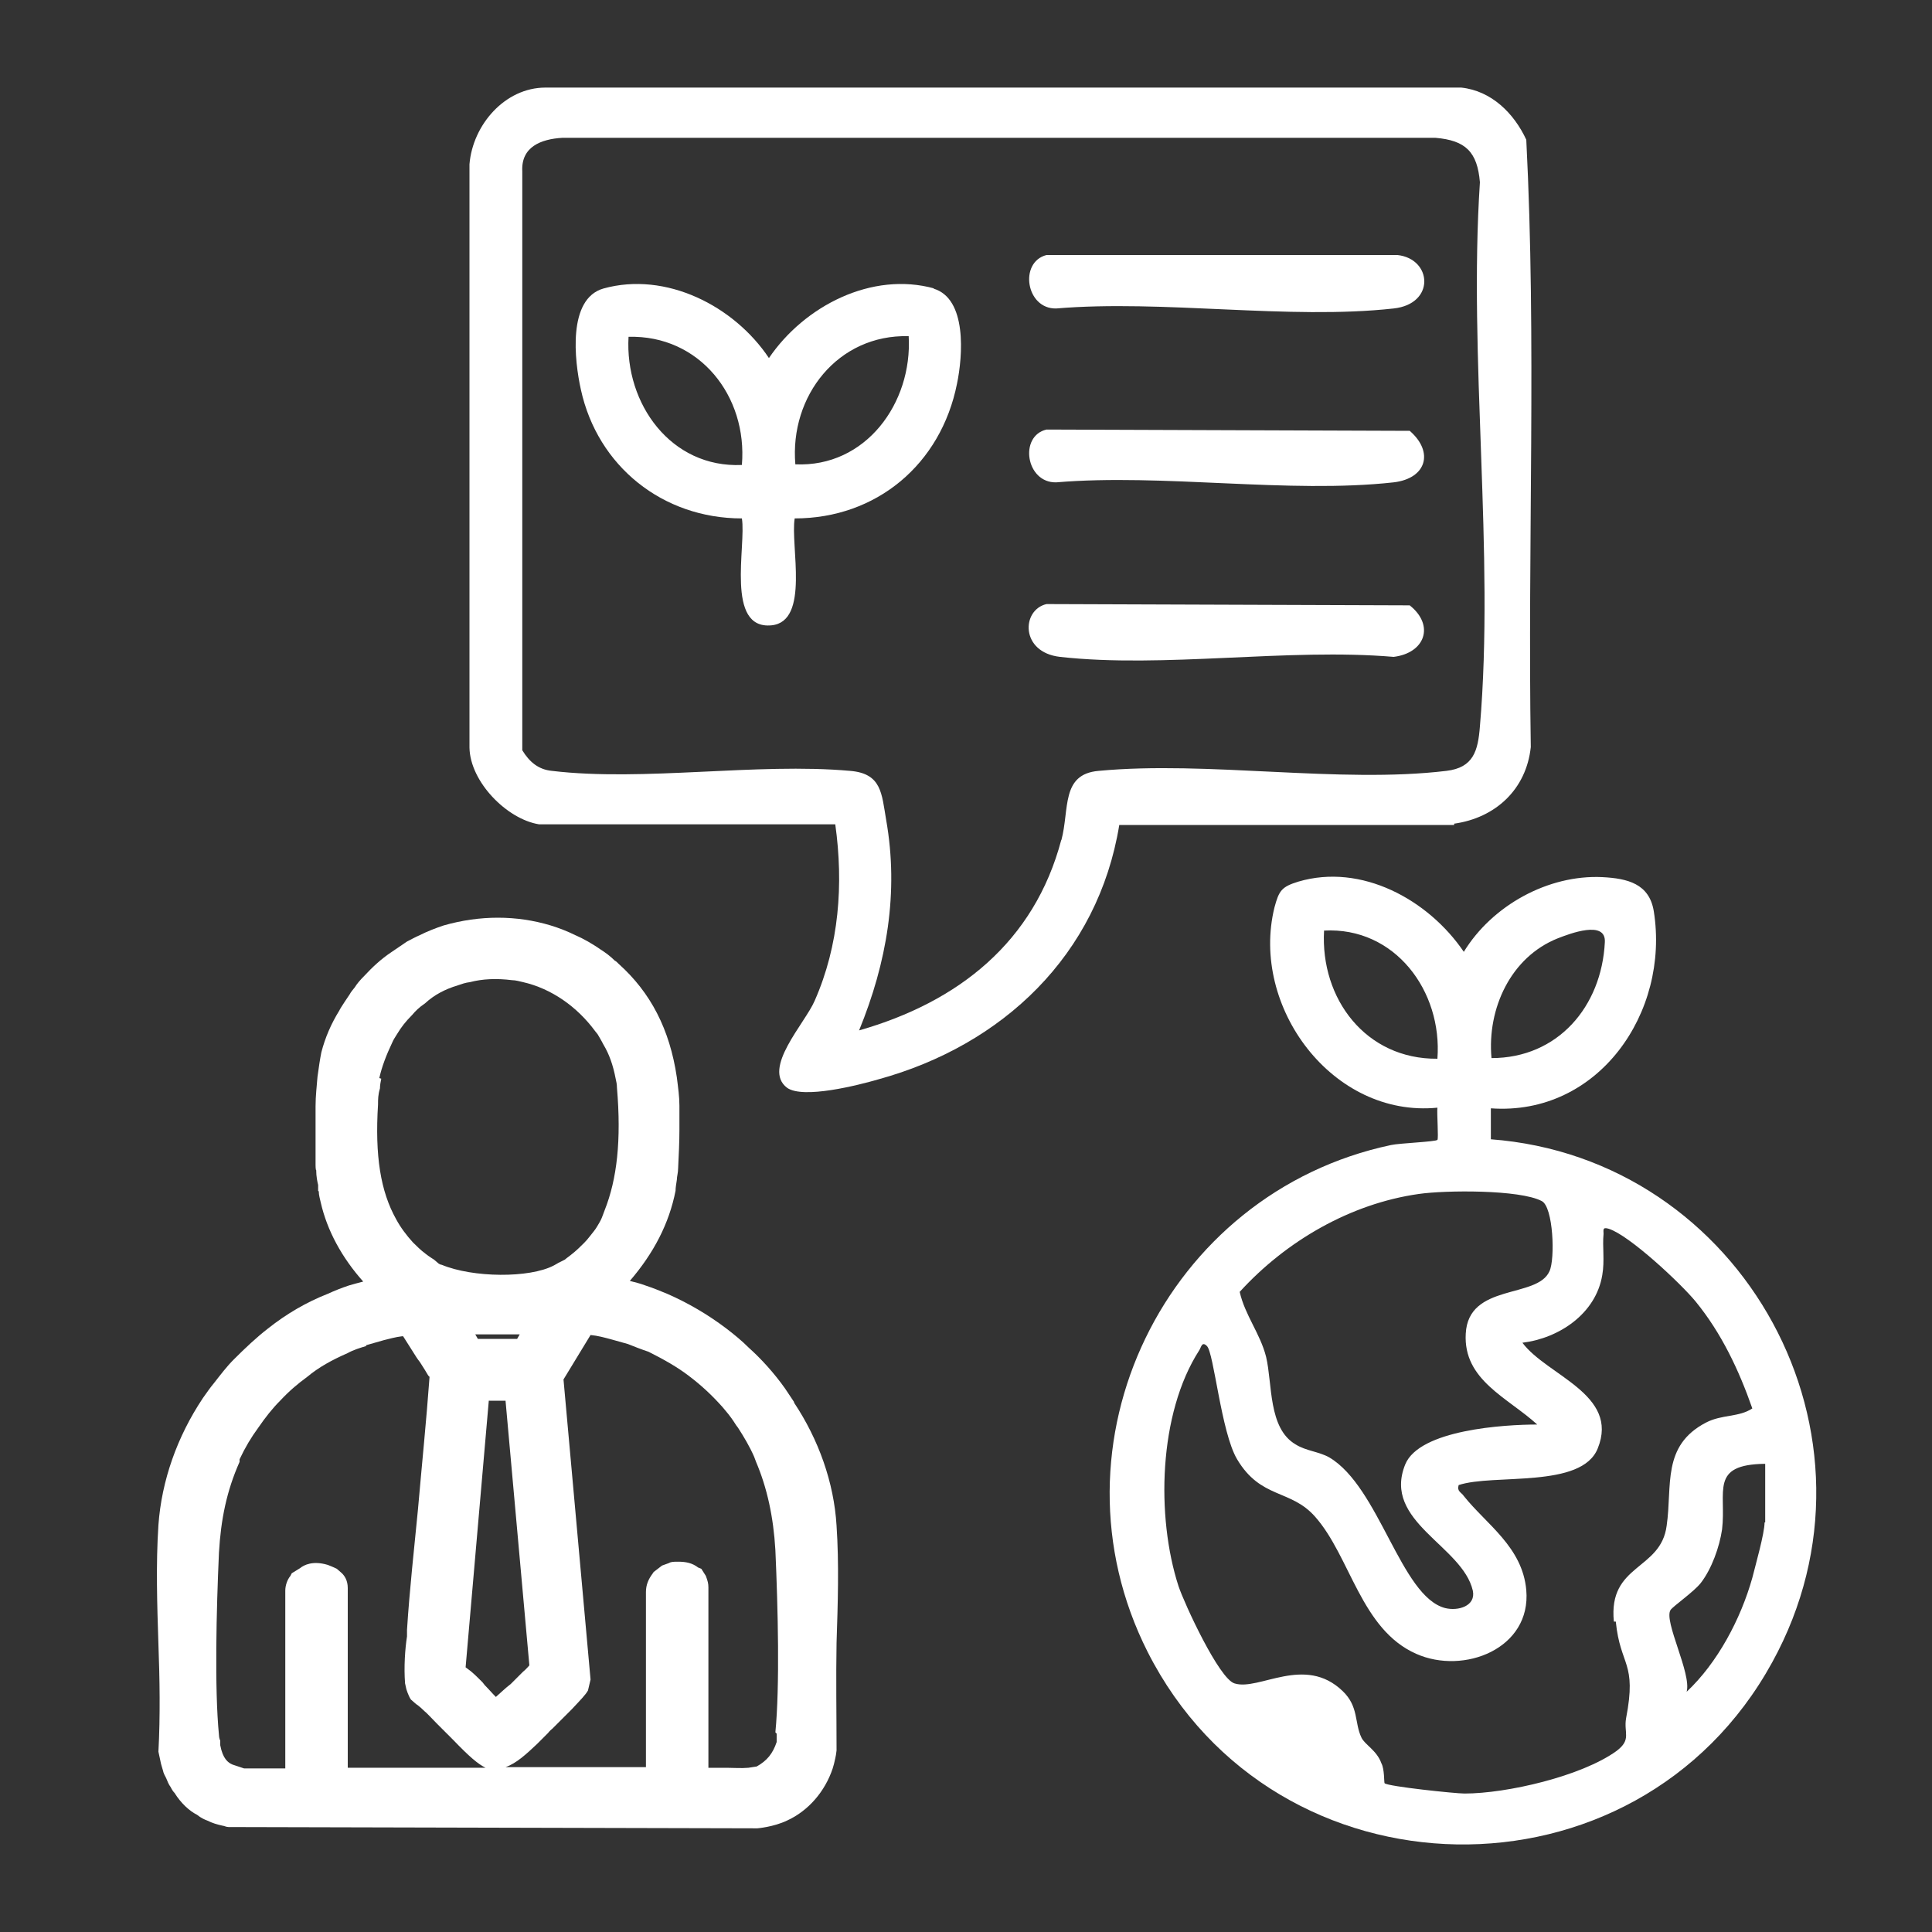
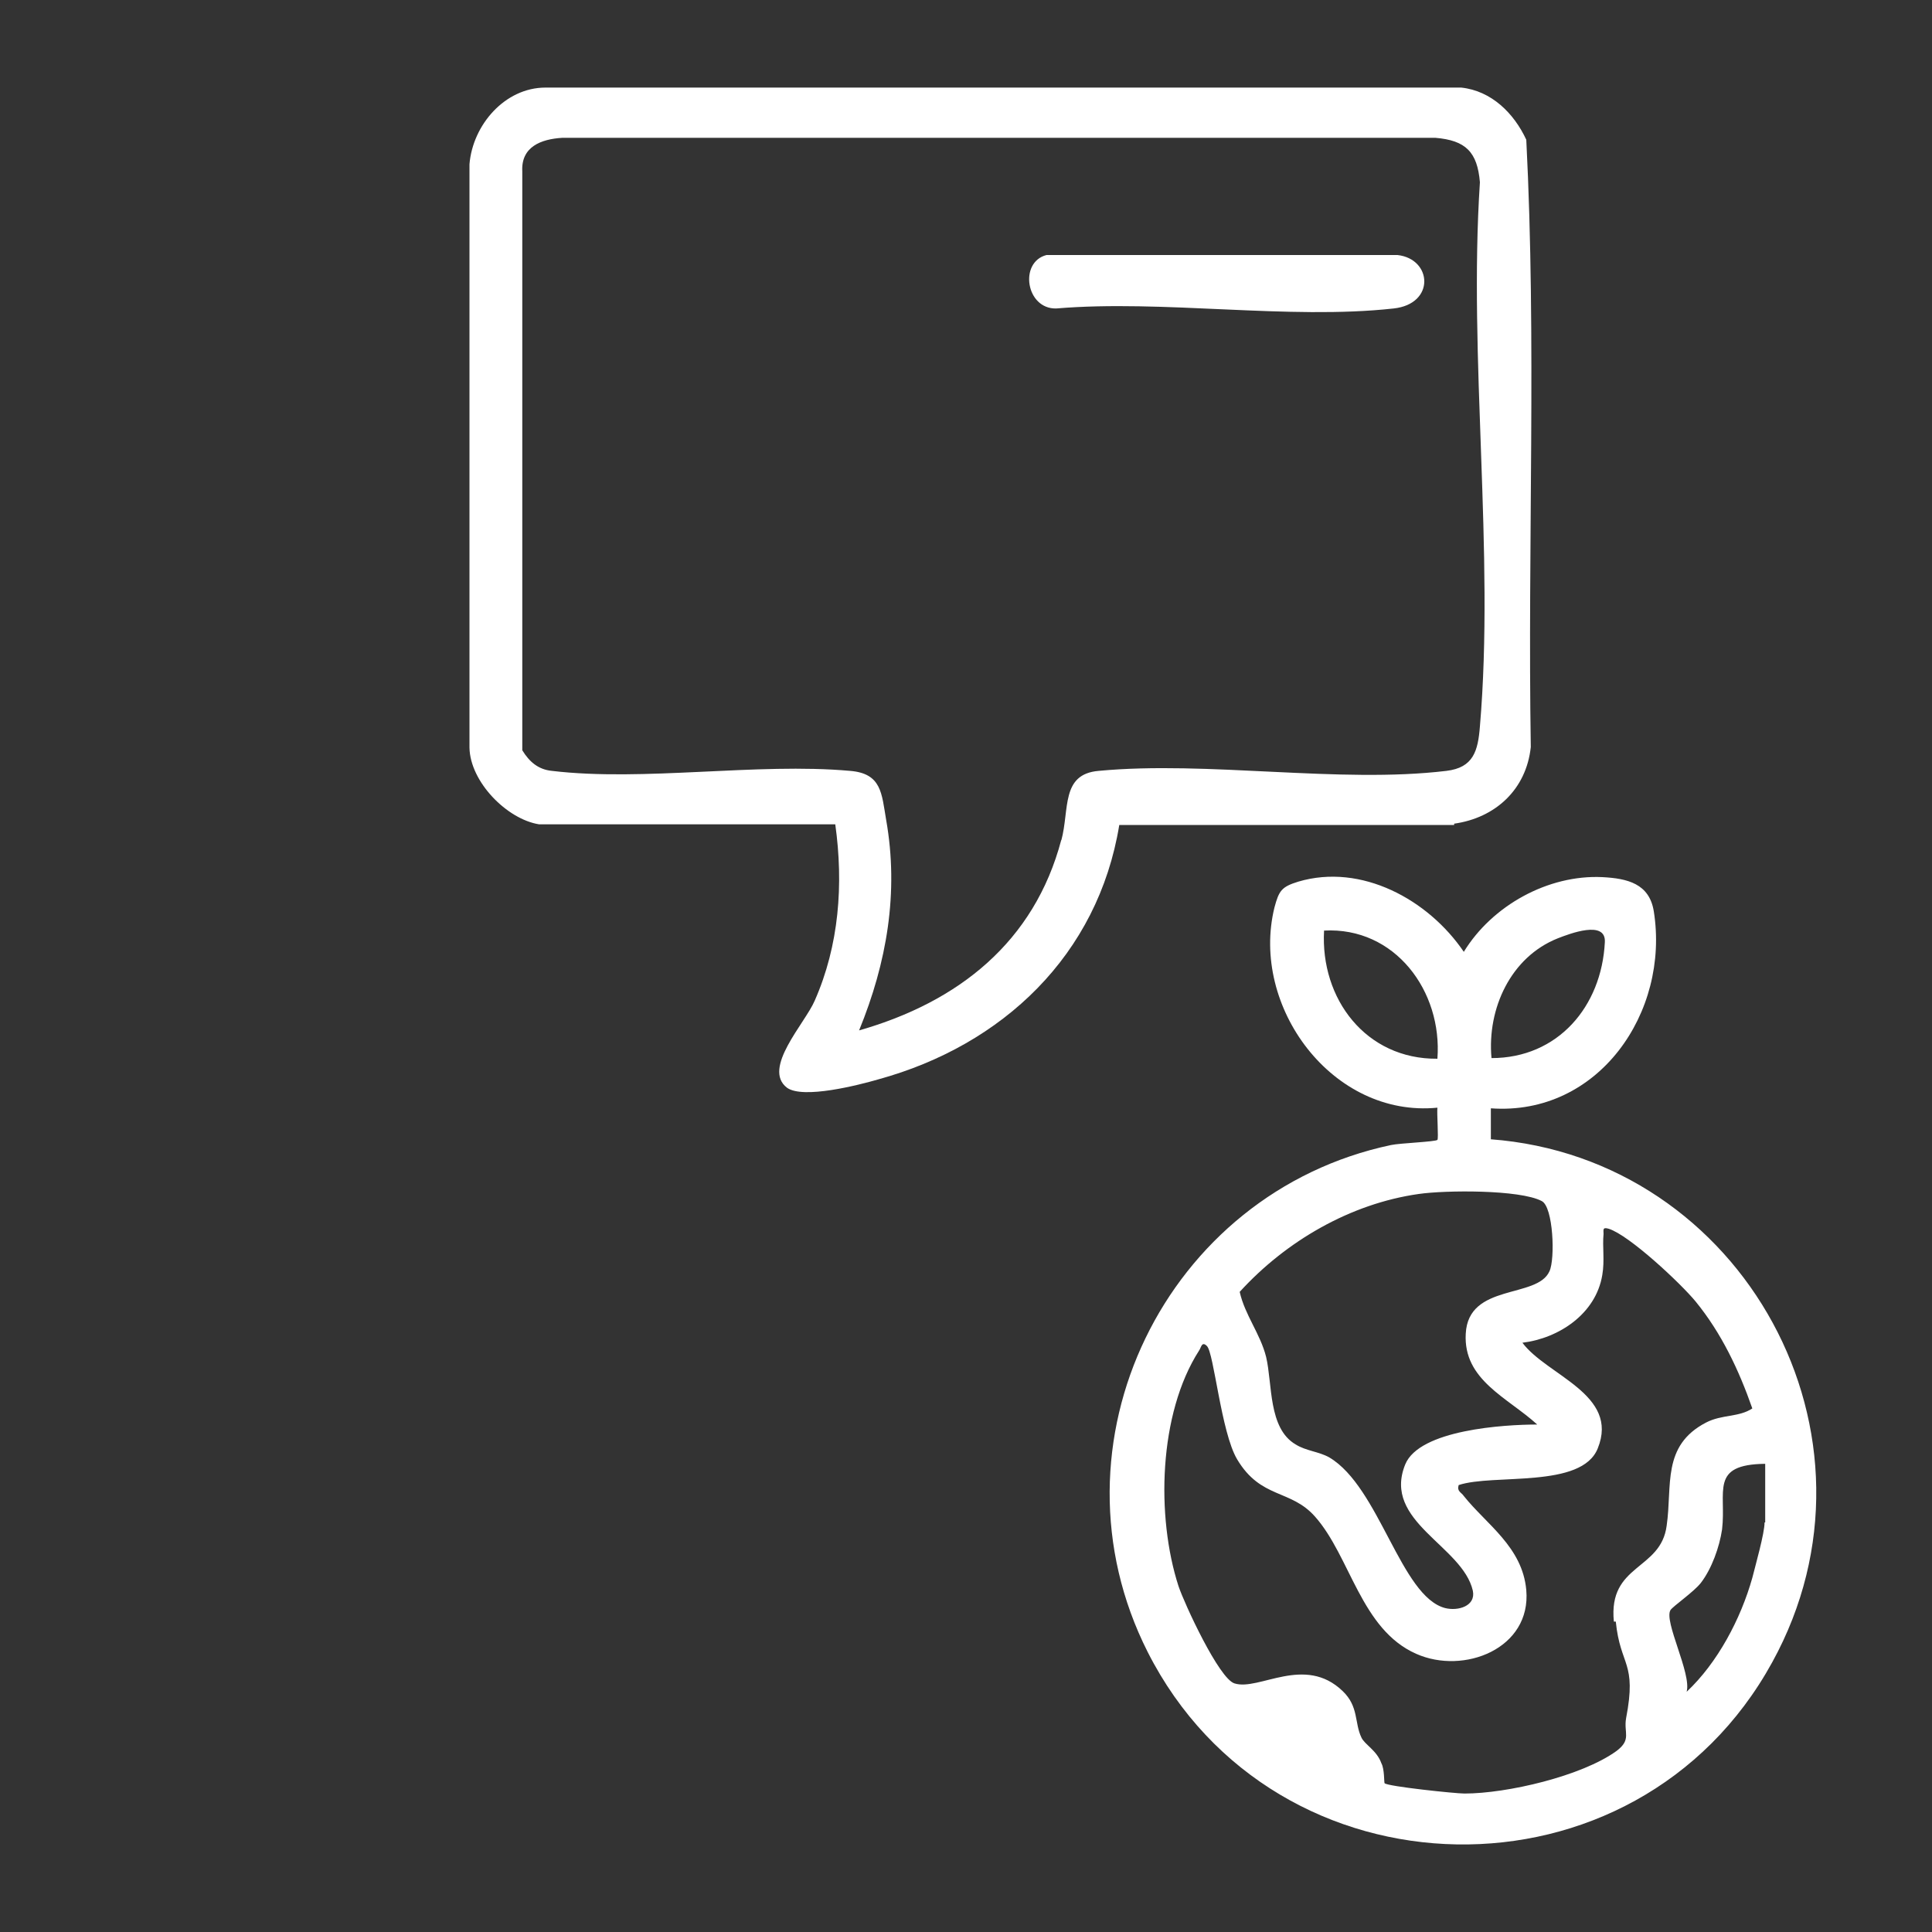
<svg xmlns="http://www.w3.org/2000/svg" id="layer1" viewBox="0 0 30 30">
  <rect x="0" y="0" width="30" height="30" fill="#333333" stroke="none" />
  <defs>
    <style>.cls-1{fill:#fff;}</style>
  </defs>
  <path class="cls-1" d="M23.15,17.71v-.5c1.67.12,2.78-1.49,2.53-3.06-.07-.43-.41-.51-.8-.53-.84-.04-1.71.44-2.15,1.16-.55-.81-1.59-1.38-2.57-1.09-.26.08-.3.14-.37.4-.38,1.54.9,3.27,2.53,3.11-.01.09.02.48,0,.5-.03.03-.58.05-.72.08-3.5.74-5.41,4.64-3.78,7.87,1.98,3.91,7.59,4.01,9.7.16,1.93-3.51-.45-7.83-4.38-8.12ZM24.19,14.57c.18-.07.75-.29.73.06-.05,1-.73,1.8-1.76,1.8-.07-.77.3-1.57,1.03-1.86ZM20.56,14.45c1.1-.06,1.84.94,1.76,1.99-1.11.01-1.82-.93-1.76-1.99ZM22.03,18.54c.41-.06,1.57-.07,1.91.11.18.09.21.9.12,1.09-.19.43-1.26.18-1.3.97-.04.72.65.99,1.11,1.41-.51,0-1.83.08-2.05.62-.36.89.89,1.26,1.05,1.96.05.24-.23.32-.43.27-.69-.18-1.02-1.88-1.8-2.34-.16-.09-.36-.1-.52-.2-.43-.25-.36-.94-.46-1.36-.09-.36-.33-.65-.41-1.01.72-.79,1.72-1.37,2.78-1.52ZM25.09,25.18c.07.7.33.62.16,1.5-.04.23.09.33-.15.51-.54.39-1.7.66-2.36.66-.14,0-1.19-.11-1.24-.16-.01-.01,0-.22-.05-.31-.07-.2-.26-.29-.31-.4-.11-.23-.04-.48-.29-.72-.59-.57-1.3,0-1.68-.12-.24-.07-.78-1.24-.87-1.51-.35-1.08-.31-2.68.32-3.66.03-.04.04-.15.12-.07.11.1.22,1.34.47,1.76.37.62.83.46,1.21.89.55.62.71,1.75,1.57,2.13.74.33,1.79-.08,1.71-.99-.06-.67-.62-1.02-.97-1.46-.04-.06-.11-.07-.08-.17.54-.18,1.91.06,2.16-.57.34-.84-.79-1.13-1.17-1.64.57-.07,1.14-.45,1.24-1.05.04-.23,0-.44.02-.64,0-.06-.02-.11.08-.08.32.1,1.12.85,1.35,1.13.4.49.67,1.06.88,1.66-.21.14-.47.09-.72.22-.69.36-.52.98-.61,1.6-.09.7-.91.59-.82,1.49ZM27.4,23.64c0,.17-.14.66-.19.86-.18.64-.54,1.32-1.02,1.77.08-.28-.36-1.1-.25-1.27.04-.06.36-.28.47-.42.17-.22.29-.56.33-.83.07-.59-.2-1.01.67-1.02v.91Z" />
  <path class="cls-1" d="M22.58,12.79c.64-.09,1.12-.53,1.19-1.19-.05-3.14.09-6.31-.07-9.43-.19-.41-.54-.76-1.01-.81h-14.22c-.63,0-1.13.58-1.18,1.19v9.06c.01.53.58,1.11,1.08,1.19h4.6c.13.93.06,1.88-.32,2.74-.15.35-.82,1.05-.43,1.35.25.18,1.11-.04,1.42-.13,1.93-.53,3.41-1.93,3.74-3.95h5.2ZM16.48,13.04c-.42,1.59-1.6,2.52-3.14,2.96.43-1.05.62-2.14.42-3.27-.07-.41-.07-.72-.56-.76-1.45-.13-3.21.17-4.63,0-.21-.02-.35-.14-.46-.32V2.66c-.02-.38.29-.5.62-.52h13.56c.47.04.65.22.69.69-.18,2.73.23,5.75,0,8.45-.03.38-.1.64-.52.69-1.66.2-3.71-.16-5.4,0-.59.05-.45.6-.58,1.08Z" />
-   <path class="cls-1" d="M14.51,4.48c-.97-.27-2.02.27-2.57,1.08-.54-.81-1.6-1.35-2.57-1.08-.56.16-.45,1.12-.35,1.57.26,1.19,1.27,2,2.5,2,.07.42-.26,1.73.46,1.66.6-.06.29-1.24.36-1.66,1.27,0,2.27-.84,2.52-2.09.09-.43.16-1.33-.37-1.48ZM9.76,5.23c1.1-.03,1.85.92,1.76,1.99-1.1.05-1.82-.95-1.76-1.99ZM12.35,7.21c-.09-1.06.66-2.02,1.76-1.99.06,1.04-.67,2.04-1.76,1.99Z" />
-   <path class="cls-1" d="M16.4,7.49c1.66-.14,3.61.18,5.24,0,.51-.06.63-.47.25-.8l-5.64-.02c-.43.1-.32.83.15.82Z" />
  <path class="cls-1" d="M16.4,4.79c1.66-.14,3.61.18,5.24,0,.65-.07.6-.77.06-.83h-5.45c-.43.11-.32.84.15.83Z" />
-   <path class="cls-1" d="M21.64,10.2c.49-.06.64-.49.25-.8l-5.64-.02c-.39.09-.41.75.21.82,1.61.18,3.54-.14,5.18,0Z" />
-   <path class="cls-1" d="M12.33,21.77l-.06-.09s-.04-.06-.08-.12c-.17-.24-.37-.46-.56-.63-.11-.11-.22-.2-.35-.3-.29-.22-.6-.4-.92-.54-.12-.05-.22-.09-.34-.13-.08-.03-.16-.05-.24-.07.37-.43.61-.89.71-1.4,0-.05.01-.1.02-.17,0-.05.02-.11.02-.18.01-.21.02-.41.02-.6,0-.12,0-.25,0-.37,0-.14-.02-.28-.04-.44-.11-.75-.41-1.32-.9-1.76-.03-.03-.05-.05-.06-.05-.07-.07-.15-.13-.23-.18-.04-.03-.09-.06-.14-.09l-.05-.03c-.07-.04-.13-.07-.2-.1-.12-.06-.25-.11-.38-.15-.53-.16-1.1-.16-1.66,0-.12.04-.25.09-.37.15-.07.03-.14.07-.2.1l-.25.17c-.15.1-.29.23-.41.36-.07.07-.12.13-.15.18-.03.04-.06.07-.08.11h0s-.15.22-.16.25c-.13.21-.22.42-.28.65-.02.1-.04.23-.06.38-.01.14-.03.29-.03.46,0,.27,0,.55,0,.83v.08s0,.08.01.08c0,.1.02.19.03.23v.09s.01.01.01.01c0,.06.02.12.03.17.1.44.33.86.66,1.23-.08.02-.15.04-.22.06-.12.04-.22.08-.33.13-.33.13-.64.31-.93.54-.18.14-.35.3-.53.48-.11.11-.2.23-.31.37-.05.06-.1.13-.17.23-.4.6-.64,1.28-.69,1.97-.04.61-.02,1.24,0,1.85.02.54.03,1.11,0,1.67l.03.14c.01.06.03.11.04.15.01.05.03.08.05.12.02.05.04.1.07.14.02.04.04.07.06.09.1.16.23.28.35.34.06.05.13.08.16.09.08.04.15.06.24.08.02,0,.05.02.09.02l8.21.02s.25-.02.46-.12c.33-.15.59-.45.71-.81l.02-.07c.01-.05.03-.11.04-.21,0-.56-.01-1.12,0-1.67.02-.6.04-1.23,0-1.82-.04-.67-.28-1.34-.66-1.91ZM12.06,26.92v.13c-.06.18-.15.29-.31.38l-.13.02c-.11.01-.23,0-.34,0h-.28v-2.8c0-.06-.01-.1-.04-.18l-.07-.11-.05-.02c-.09-.07-.19-.09-.31-.09-.06,0-.11,0-.14.02l-.11.04-.13.1-.02.03c-.06.08-.1.17-.1.28v2.72h-2.18c.17-.06.32-.2.49-.36l.17-.17s.02-.03.07-.07l.3-.3c.14-.15.21-.22.25-.29l.04-.17-.42-4.66.42-.69c.11.01.22.04.33.07.07.02.14.04.25.07.1.04.2.08.32.12.24.12.45.24.62.37.2.15.37.31.53.49l.05.06c.06.07.11.14.16.22l.03.04c.09.14.18.29.25.45l.03.08c.17.4.27.85.3,1.37.04.9.07,2.11,0,2.83h0ZM5.89,16.74c.04-.18.11-.36.2-.55.02-.05.05-.09.08-.14.06-.1.13-.19.23-.29.05-.06.11-.12.2-.18.14-.13.31-.22.51-.28.06-.02.11-.04.19-.05.19-.05.41-.06.65-.03.06,0,.12.02.17.03.44.1.84.38,1.12.76l.04.05s.06.1.09.16c.09.15.15.32.19.53.01.04.02.09.02.14.07.82,0,1.42-.19,1.9l-.03.08s-.02.06-.05.11c-.03.05-.05.09-.09.14-.05.06-.09.12-.15.18-.06.06-.12.12-.21.19-.04.03-.08.06-.09.07l-.1.05h0s-.05.03-.07.04c-.38.2-1.26.19-1.74-.01-.02,0-.05-.02-.05-.02,0,0,0,0,0,0l-.07-.06s-.08-.05-.13-.09c-.08-.06-.14-.12-.2-.18-.1-.11-.19-.23-.26-.36h0c-.24-.43-.33-.98-.28-1.78,0-.08,0-.15.03-.25,0-.05.01-.1.02-.15ZM8.03,20.79h-.61s-.04-.07-.04-.07h.69l-.04.07ZM7.6,21.75h.25l.37,4.11s-.06.07-.1.1c-.06.06-.13.13-.19.19-.08.06-.15.13-.23.2-.06-.06-.11-.12-.17-.18l-.04-.05c-.06-.06-.12-.12-.18-.17-.03-.02-.05-.04-.08-.06l.36-4.14ZM5.68,20.89l.28-.08h0c.08-.02.19-.05.28-.06,0,0,.01,0,.02,0l.19.3s.03.05.07.1c.06.09.1.16.13.21l.02.02s0,0,0,0h0c-.05.69-.12,1.37-.18,2.06-.06.62-.13,1.24-.17,1.87v.1c-.03.19-.05.48-.03.73l.02.09s.03.1.07.16l.08.07s.05.03.13.11c.05.04.1.1.19.19.02.02.05.05.09.09l.17.17c.25.26.38.37.5.43h-2.14v-2.79c0-.12-.05-.19-.09-.23l-.08-.07s-.06-.03-.14-.06c-.23-.07-.37,0-.43.05l-.13.08-.02.04c-.05.06-.08.15-.08.23v2.76h-.64s-.18-.06-.18-.06c-.07-.03-.15-.09-.19-.3v-.07s-.02-.04-.02-.09c-.07-.72-.04-1.94,0-2.83.03-.52.12-.96.32-1.41v-.04c.09-.19.18-.34.29-.49.11-.16.22-.3.34-.42.14-.15.27-.26.42-.37.18-.15.38-.26.63-.37.09-.05.19-.08.29-.11Z" />
</svg>